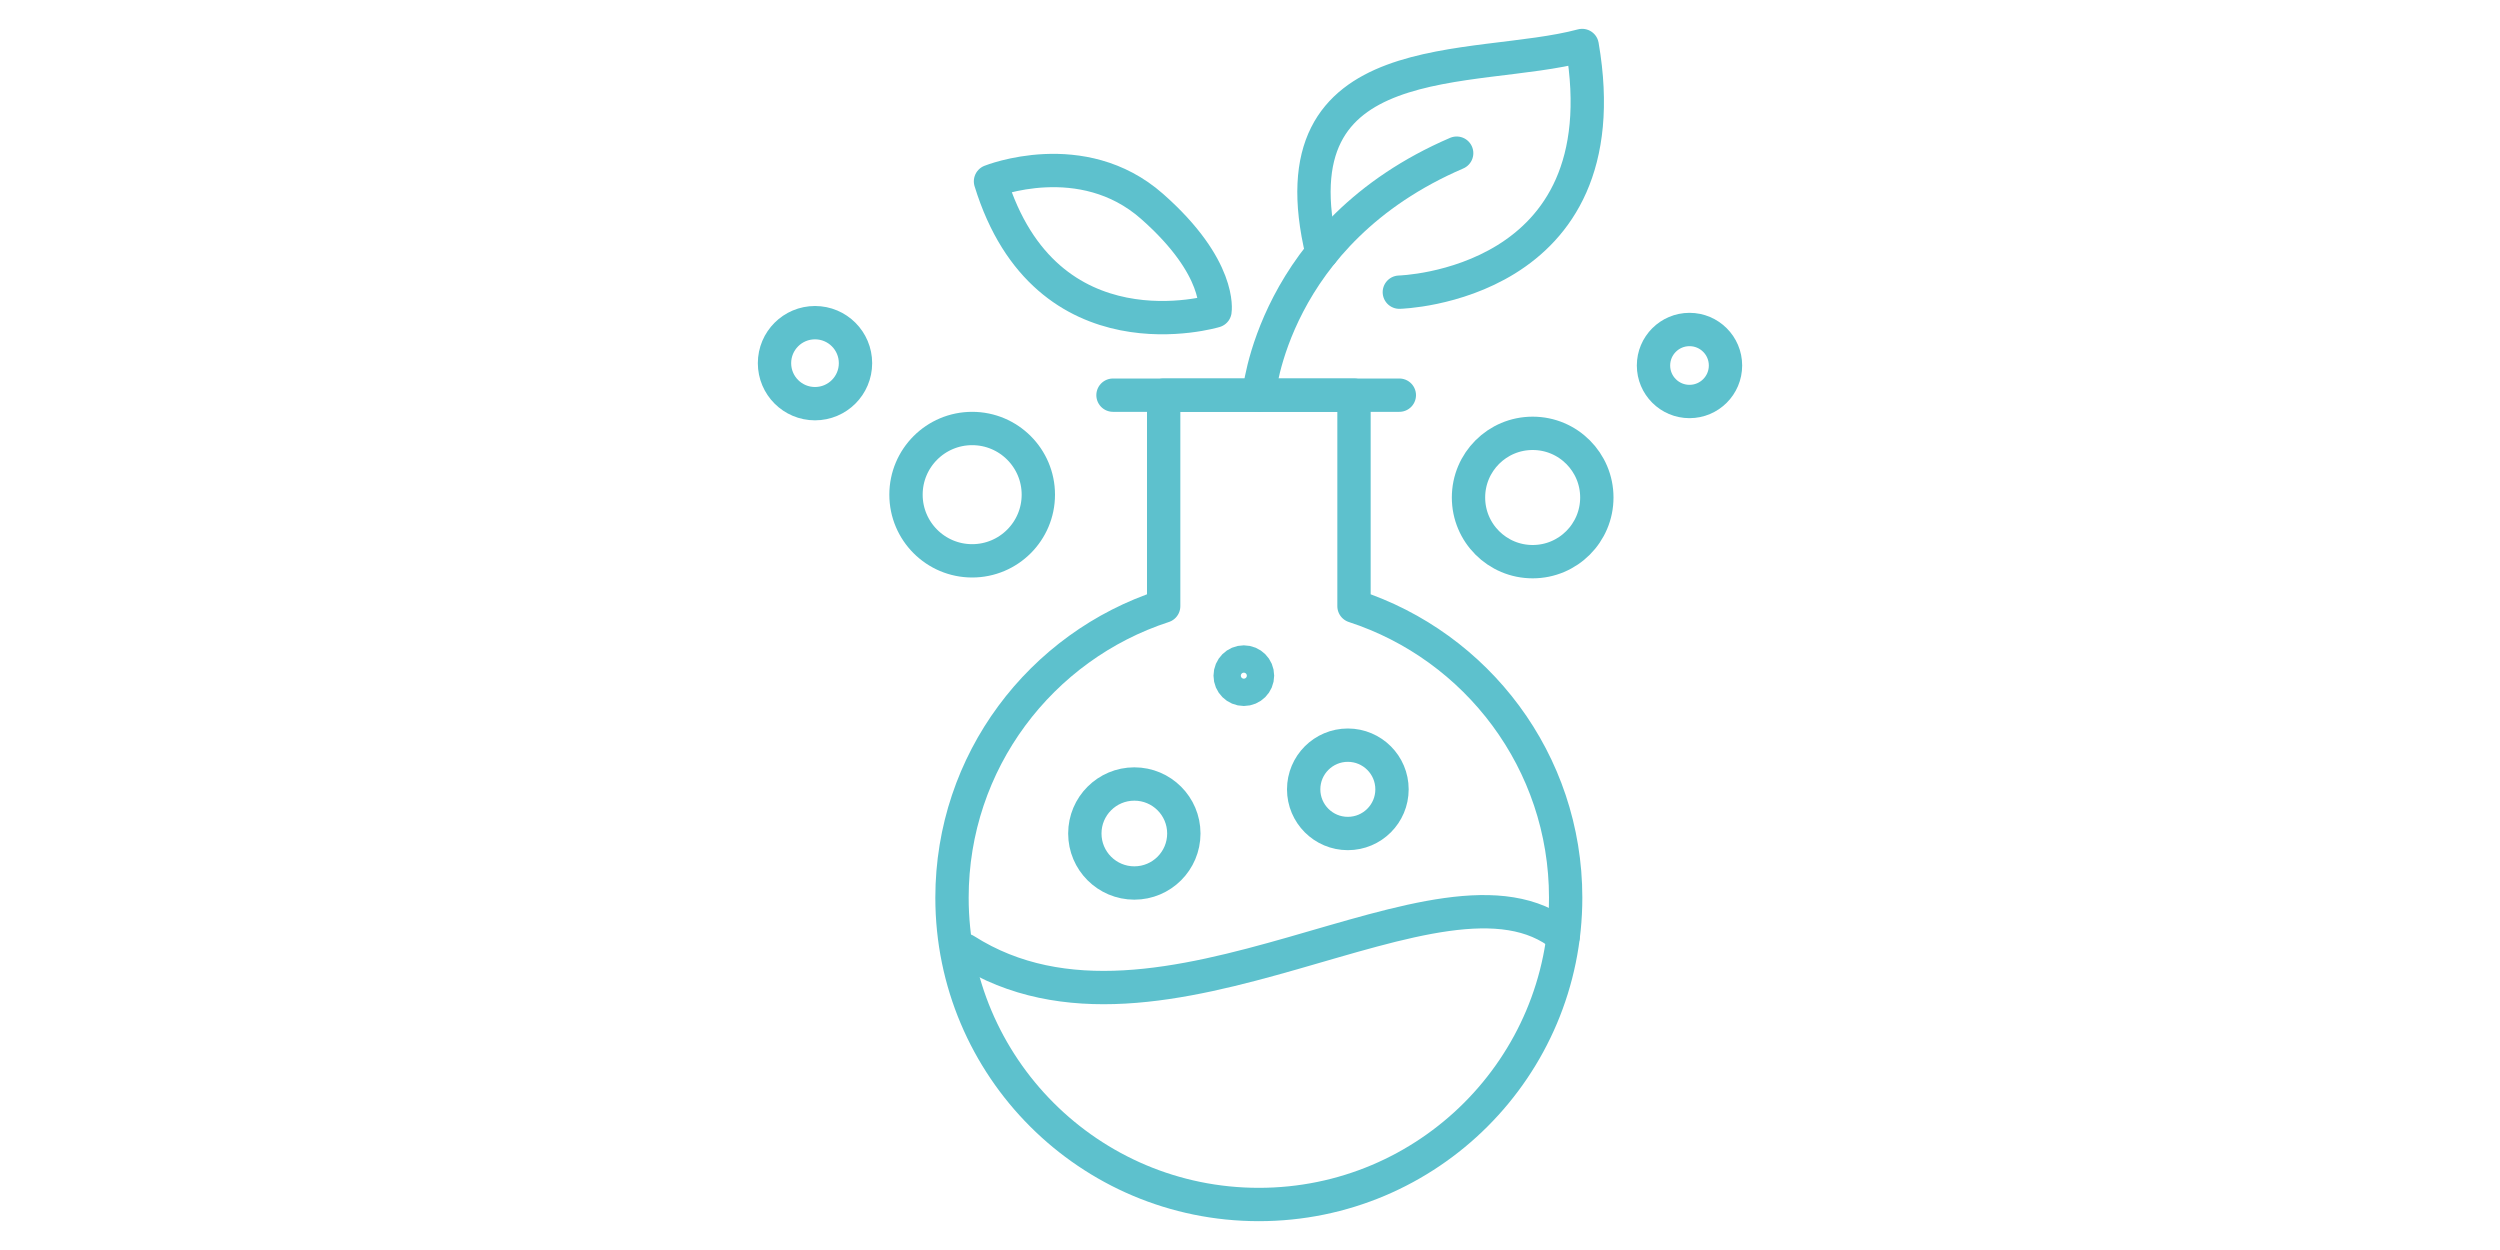
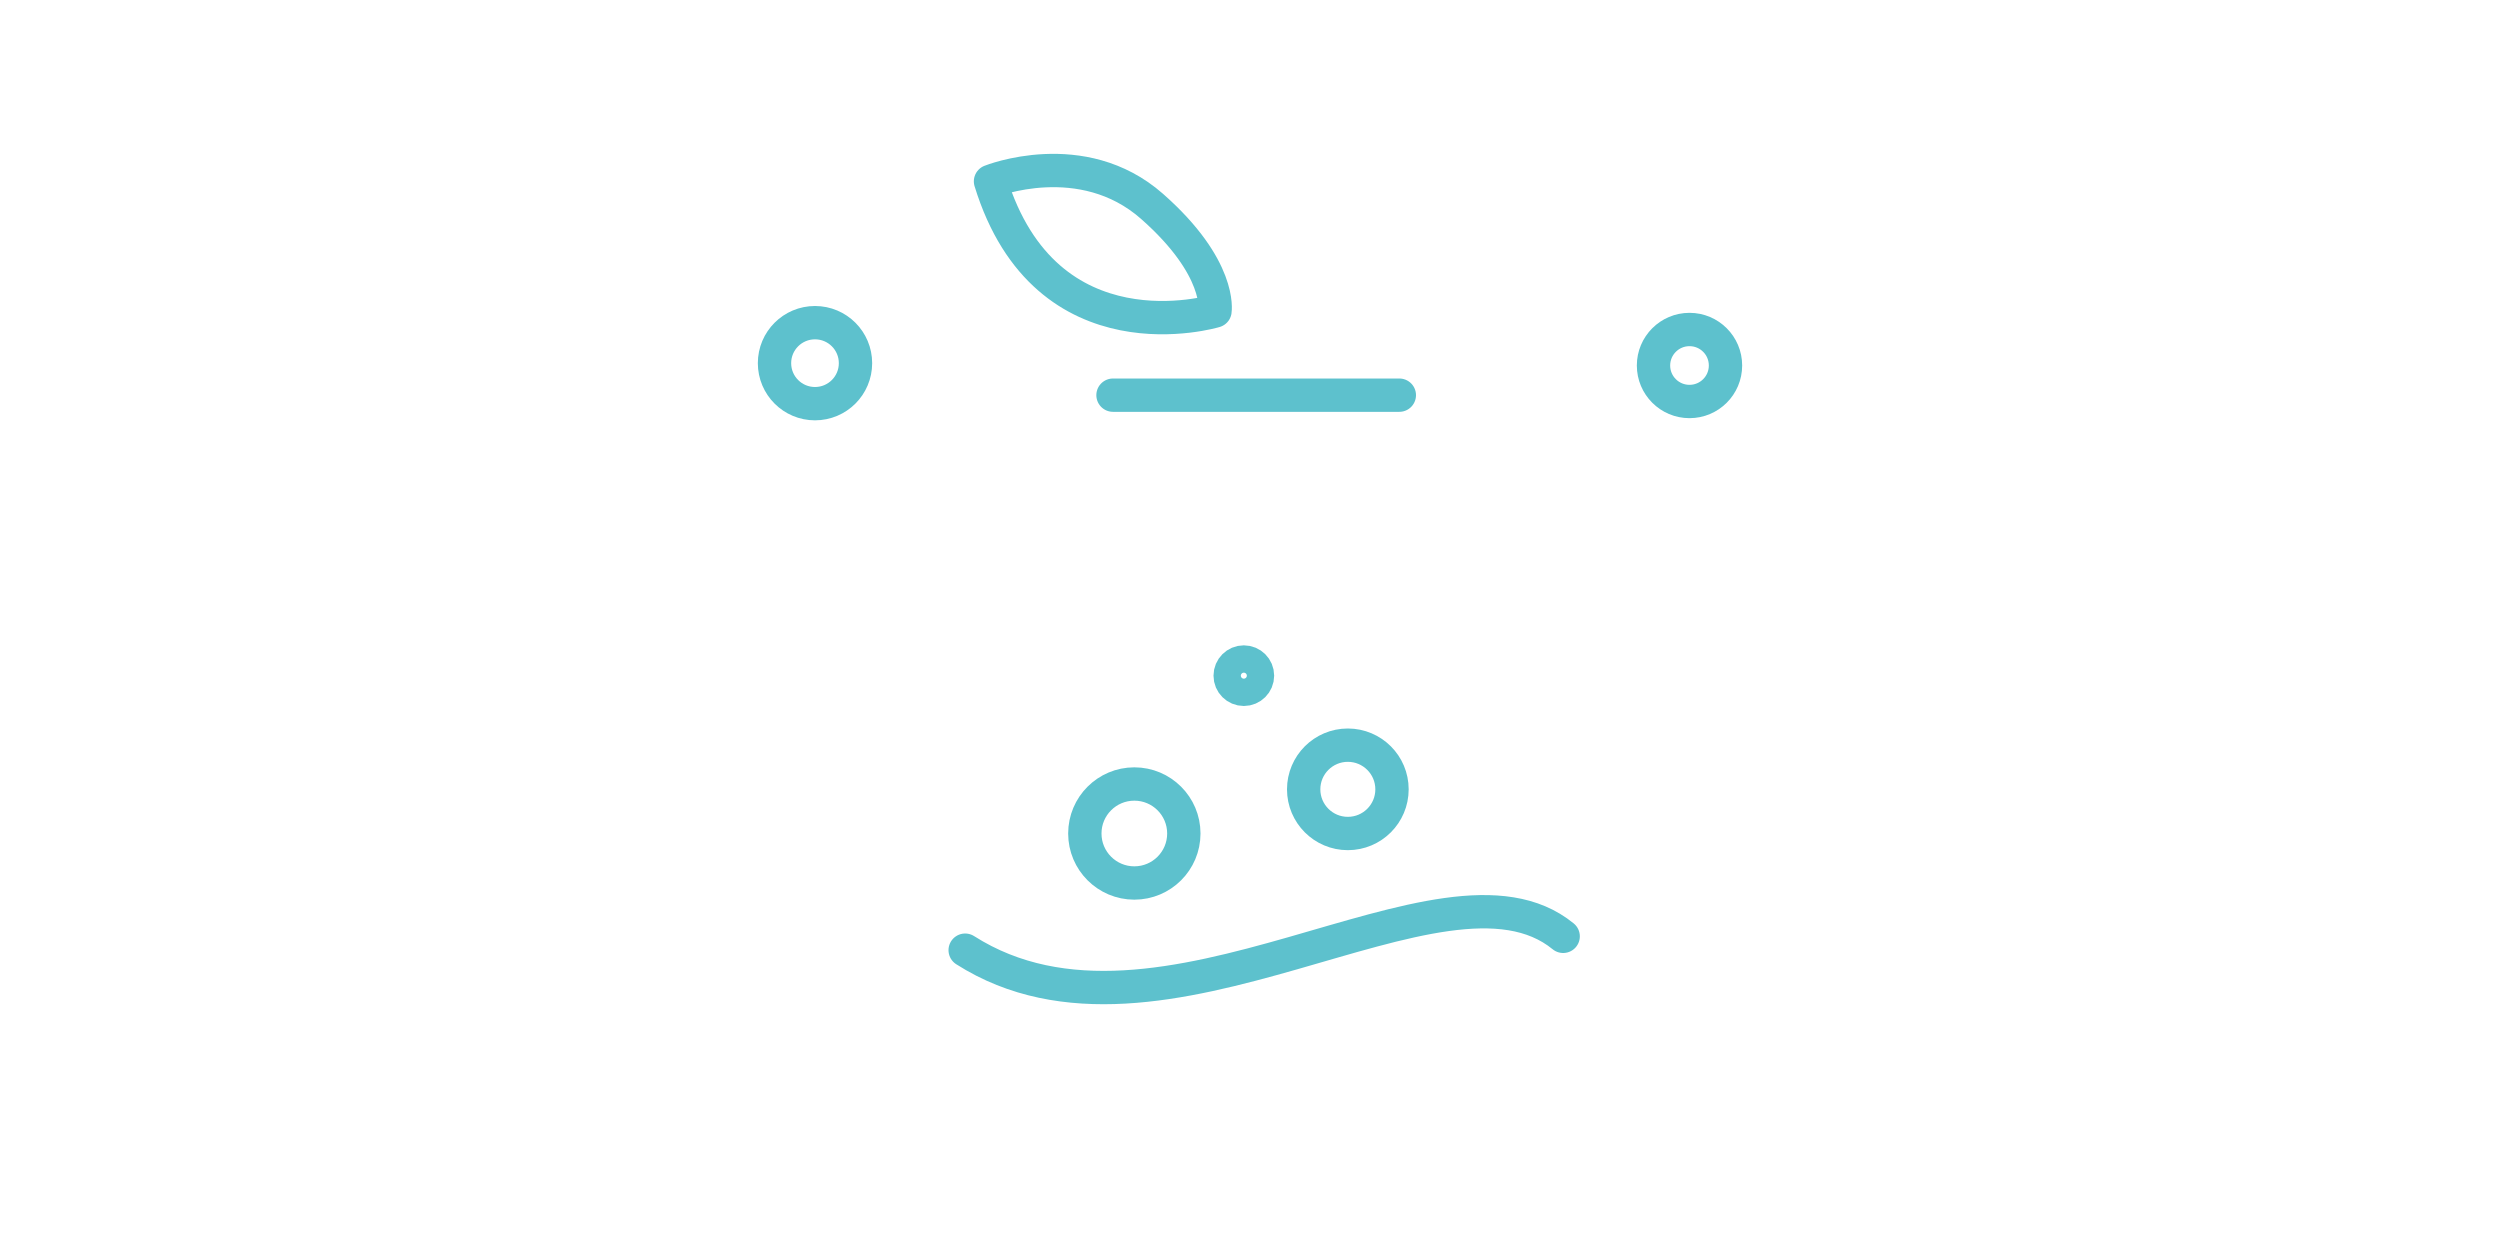
<svg xmlns="http://www.w3.org/2000/svg" version="1.1" id="Layer_1" x="0px" y="0px" viewBox="0 0 150 75" style="enable-background:new 0 0 150 75;" xml:space="preserve">
  <style type="text/css">
	.st0{fill:none;stroke:#5DC1CD;stroke-width:2;stroke-linecap:round;stroke-linejoin:round;}
</style>
-   <path class="st0" d="M81.24,36.37V23.71H69.82v12.66c-7.37,2.4-12.7,9.32-12.7,17.49c0,10.17,8.24,18.41,18.41,18.41  s18.41-8.24,18.41-18.41C93.94,45.69,88.61,38.77,81.24,36.37z" />
  <line class="st0" x1="66.78" y1="23.71" x2="83.96" y2="23.71" />
-   <path class="st0" d="M75.53,23.71c0,0,0.78-9.75,11.87-14.52" />
-   <path class="st0" d="M79.32,15.16C76.27,2.44,88.45,4.47,94.93,2.73c2.49,14.47-10.97,14.8-10.97,14.8" />
  <path class="st0" d="M59.43,10.88c0,0,5.49-2.2,9.69,1.5c4.2,3.7,3.78,6.28,3.78,6.28S62.76,21.72,59.43,10.88z" />
-   <circle class="st0" cx="91.96" cy="29.85" r="3.85" />
  <circle class="st0" cx="101.37" cy="21.93" r="2.16" />
-   <circle class="st0" cx="58.33" cy="29.68" r="3.97" />
  <circle class="st0" cx="48.9" cy="21.79" r="2.43" />
  <path class="st0" d="M57.91,57.01c11.79,7.51,28.66-6.74,35.88-0.83" />
  <circle class="st0" cx="68.06" cy="50.01" r="2.97" />
  <circle class="st0" cx="80.87" cy="47.36" r="2.65" />
  <circle class="st0" cx="74.63" cy="40.54" r="0.82" />
  <g>
</g>
  <g>
</g>
  <g>
</g>
  <g>
</g>
  <g>
</g>
  <g>
</g>
</svg>